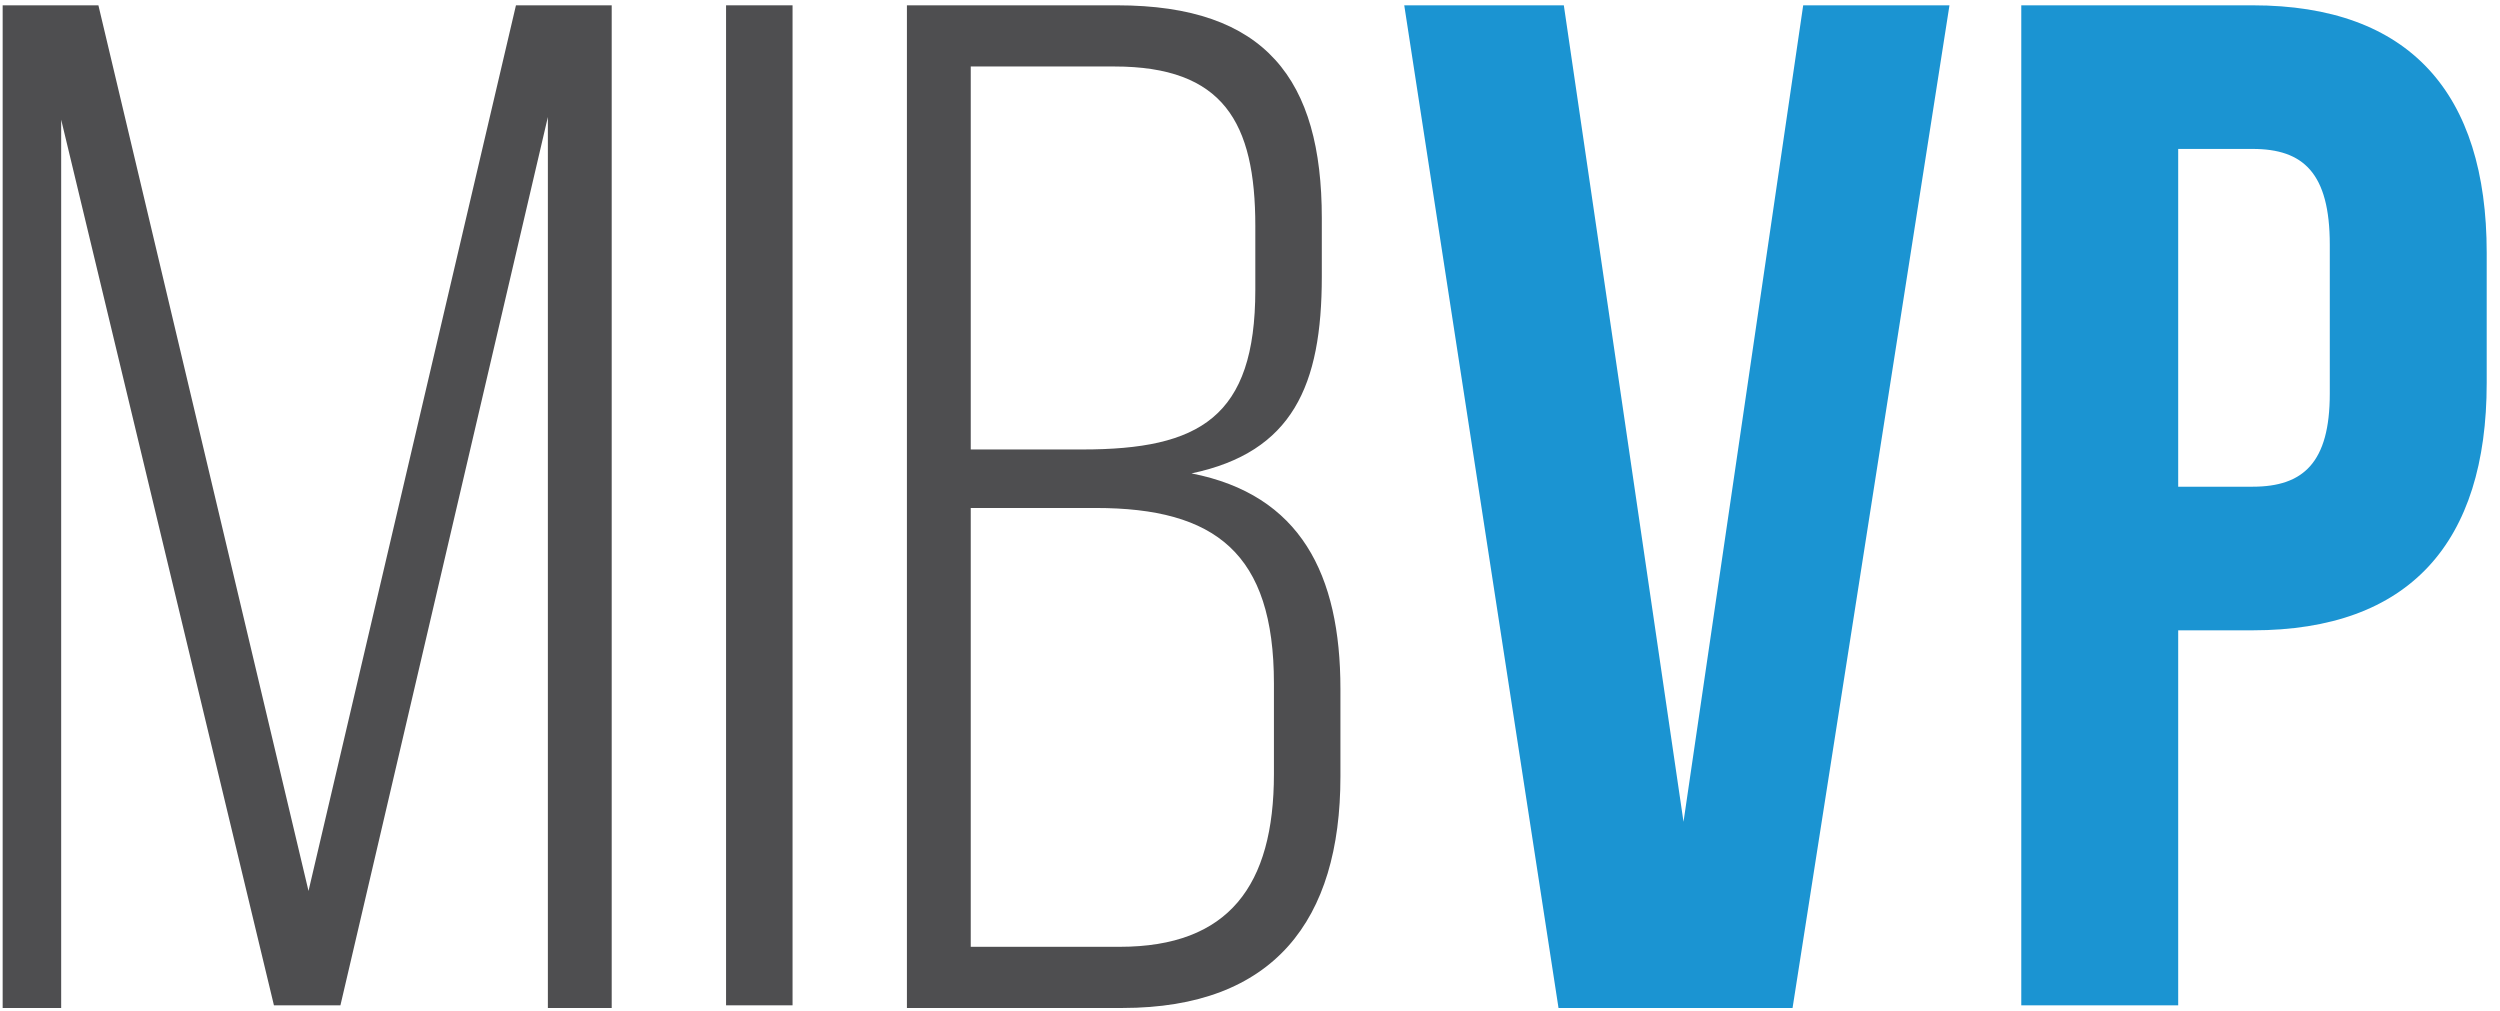
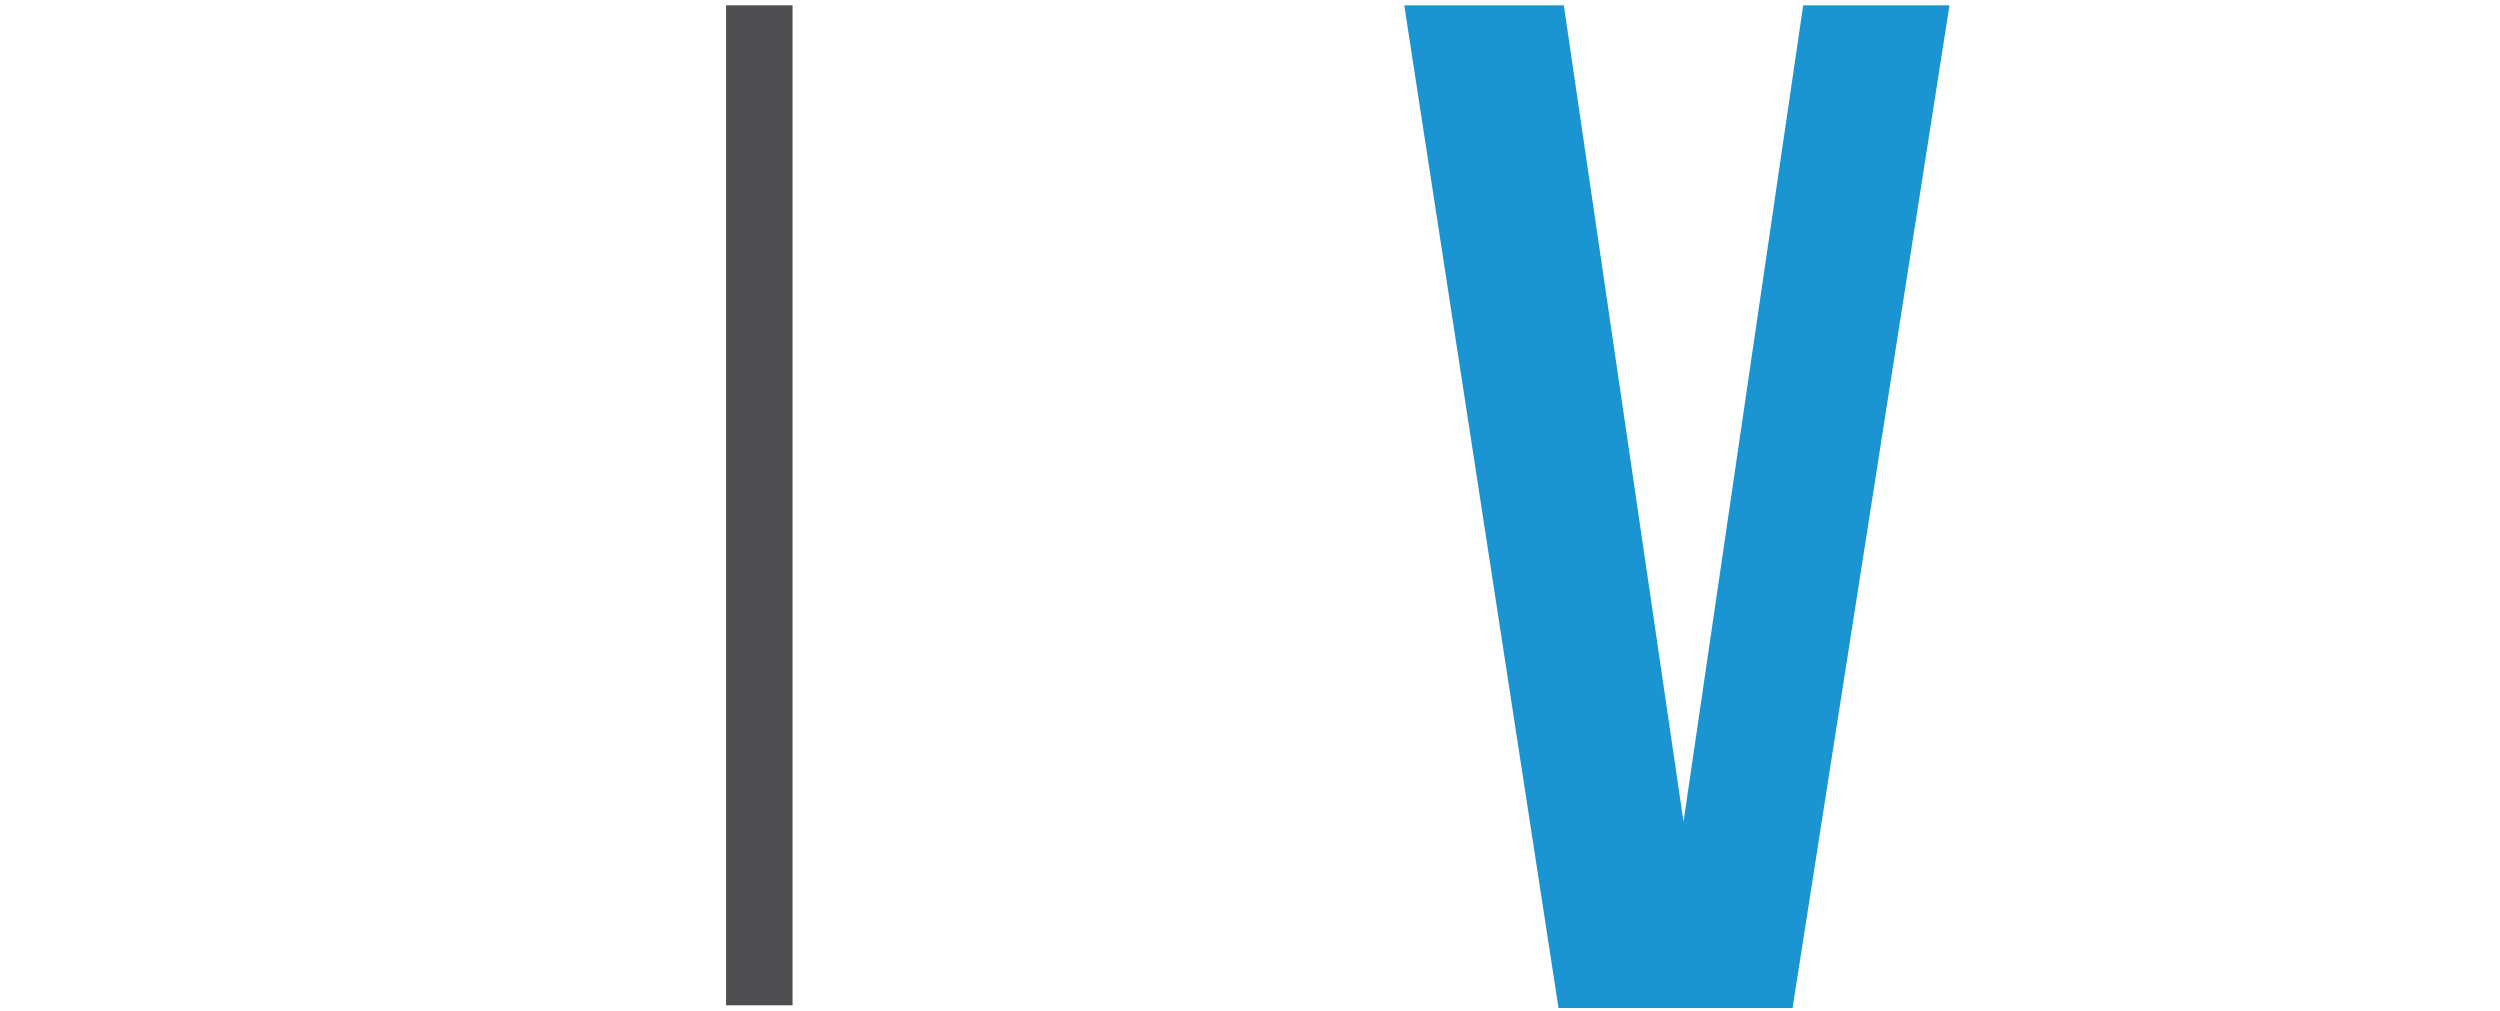
<svg xmlns="http://www.w3.org/2000/svg" version="1.1" id="Calque_1" x="0px" y="0px" viewBox="0 0 94 38" style="enable-background:new 0 0 94 38;" xml:space="preserve">
  <style type="text/css">
	.st0{fill:#4E4E50;}
	.st1{fill:#1B94D2;}
</style>
-   <polygon class="st0" points="12.8,37.8 10.3,37.8 2.3,4.5 2.3,37.9 0.1,37.9 0.1,0.2 3.7,0.2 11.6,33.5 19.4,0.2 23,0.2 23,37.9   20.6,37.9 20.6,4.4 " />
  <rect x="27.3" y="0.2" class="st0" width="2.5" height="37.6" />
-   <path class="st0" d="M42,0.2c5.6,0,7.7,2.8,7.7,8v2.2c0,4.1-1.1,6.6-4.9,7.4c4.1,0.8,5.6,3.8,5.6,8.1v3.3c0,5.4-2.5,8.7-8.2,8.7  h-8.1V0.2H42z M40.7,16.9c4.4,0,6.5-1.2,6.5-6V8.5c0-3.9-1.2-6-5.3-6h-5.4v14.4H40.7z M42.1,35.6c4.1,0,5.8-2.3,5.8-6.5v-3.4  c0-4.9-2.2-6.6-6.7-6.6h-4.7v16.5H42.1z" />
  <polygon class="st1" points="63.3,30.9 67.8,0.2 73.3,0.2 67.4,37.9 58.6,37.9 52.8,0.2 58.8,0.2 " />
-   <path class="st1" d="M93.5,9.5v4.9c0,6-2.9,9.3-8.8,9.3h-2.8v14.1H76V0.2h8.7C90.6,0.2,93.5,3.5,93.5,9.5 M81.9,5.6v12.7h2.8  c1.9,0,2.9-0.9,2.9-3.5V9.2c0-2.7-1-3.6-2.9-3.6H81.9z" />
</svg>